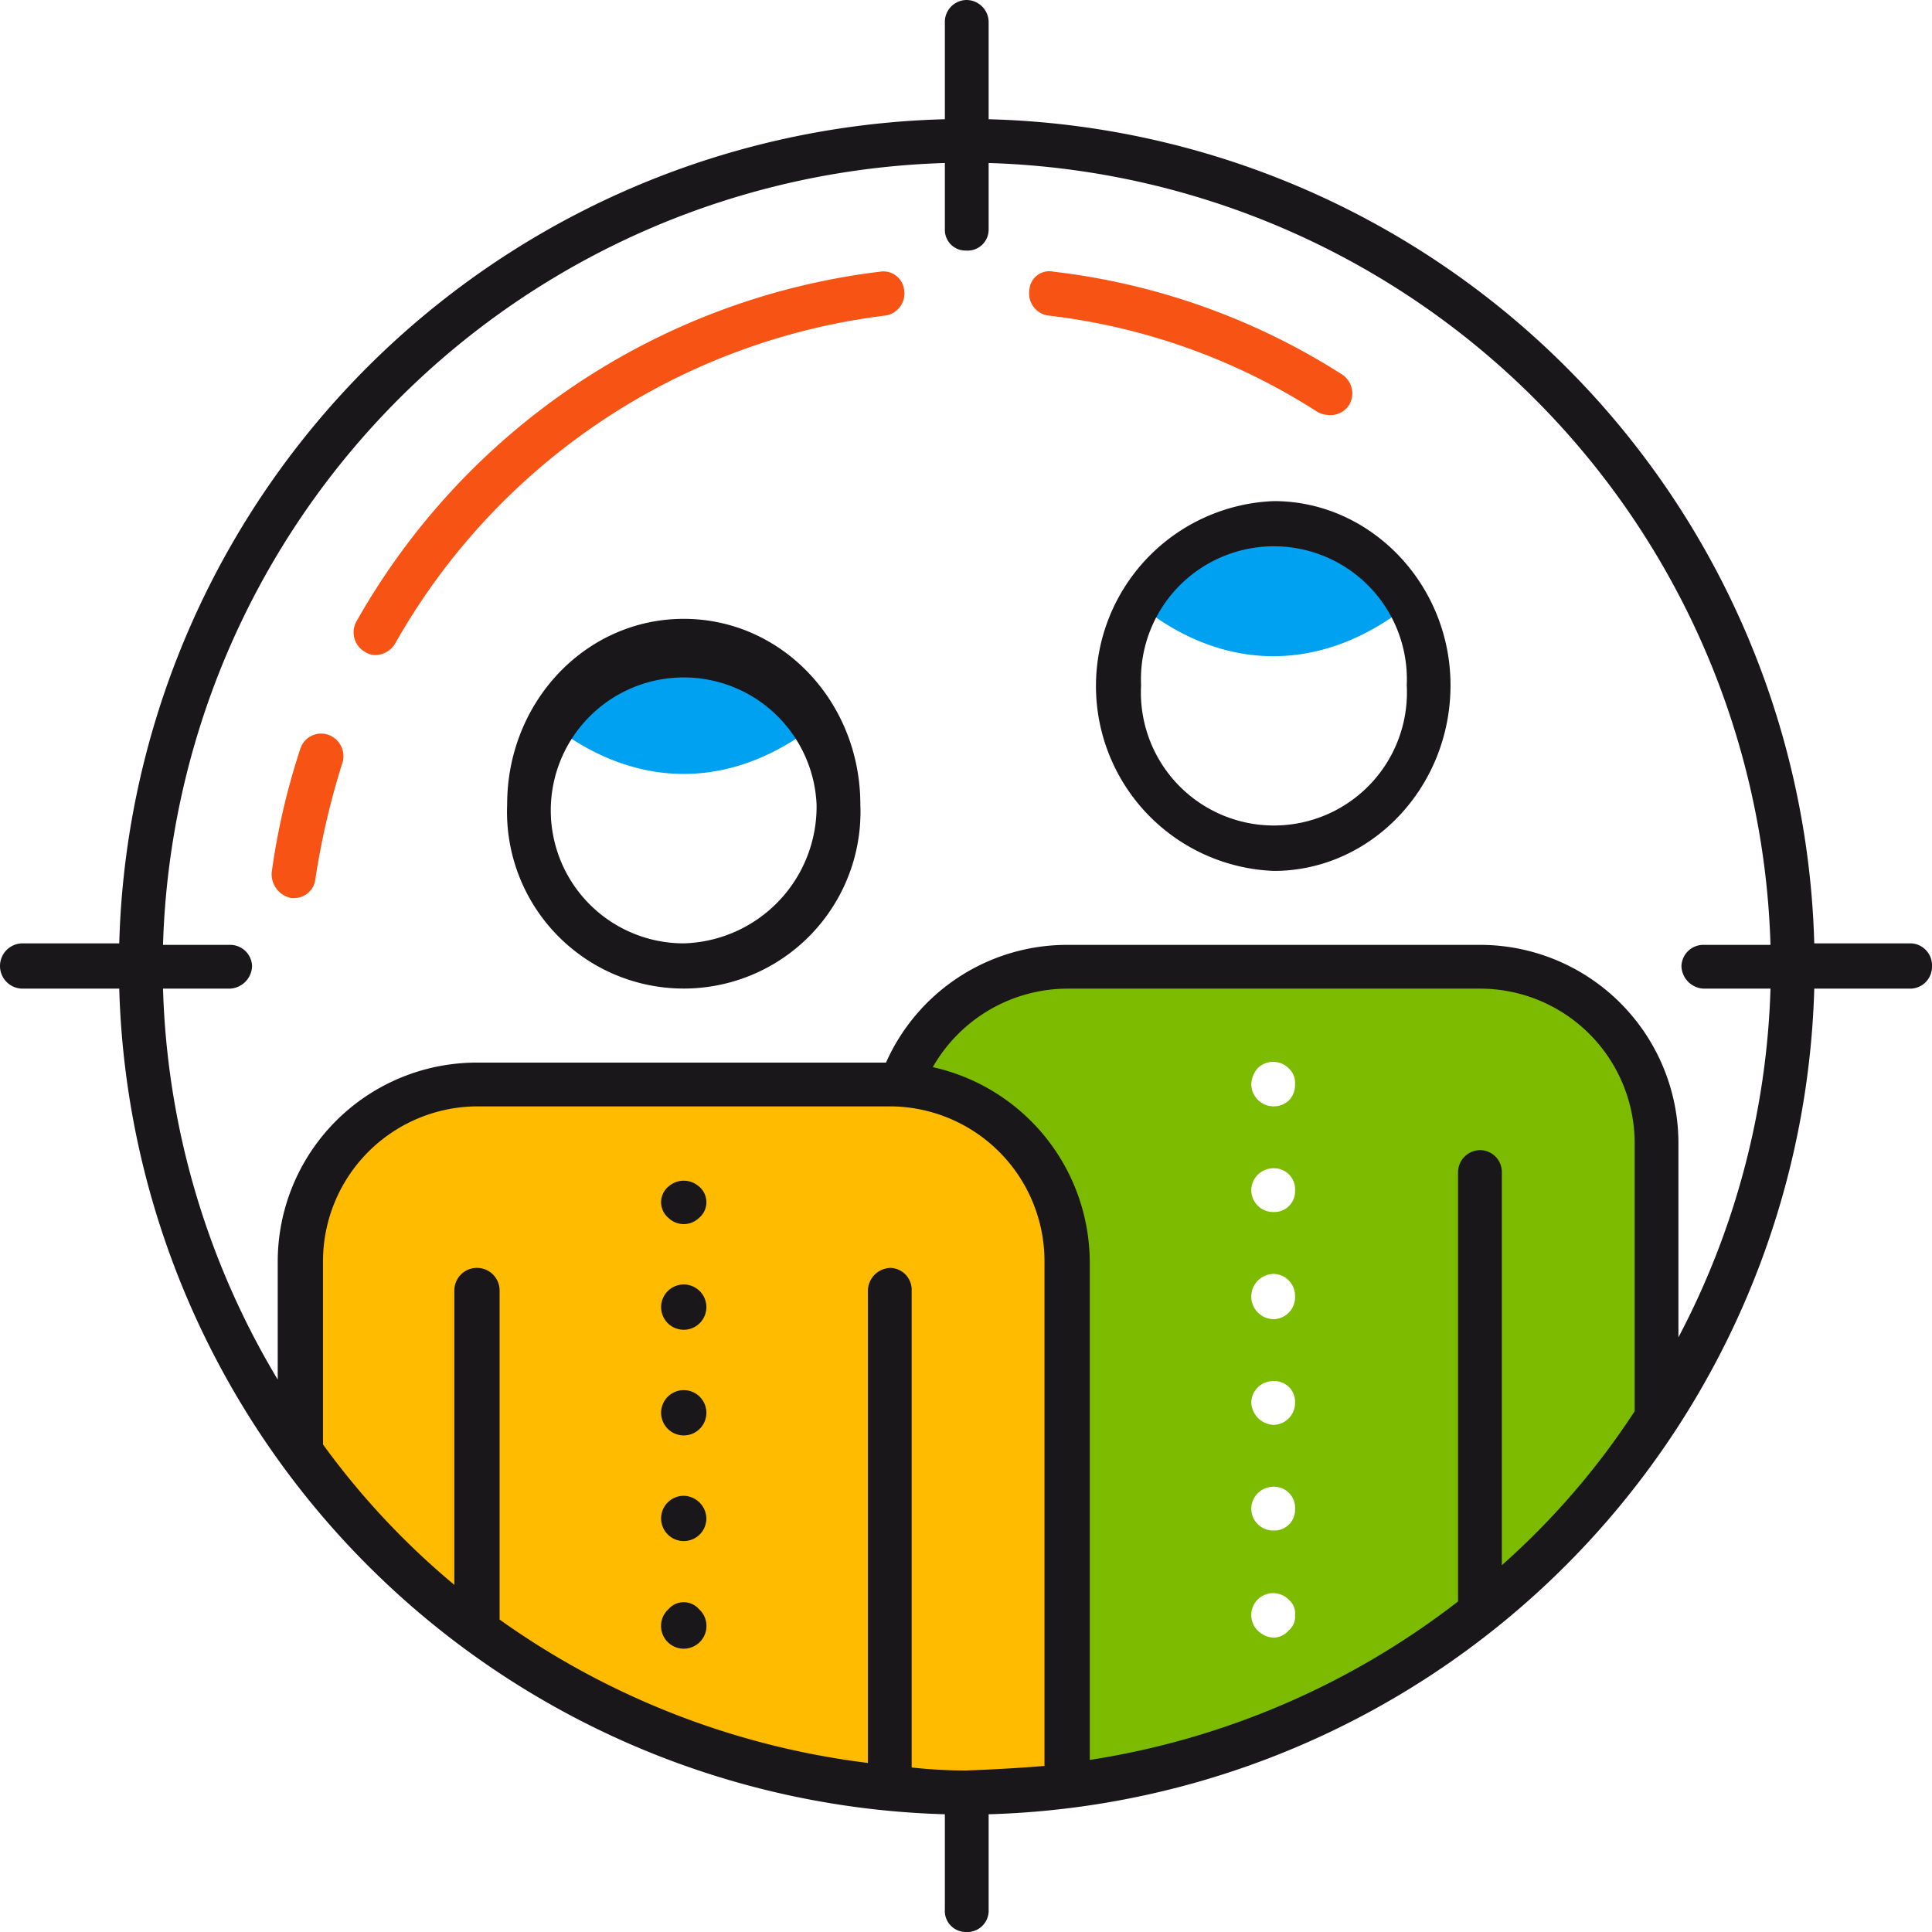
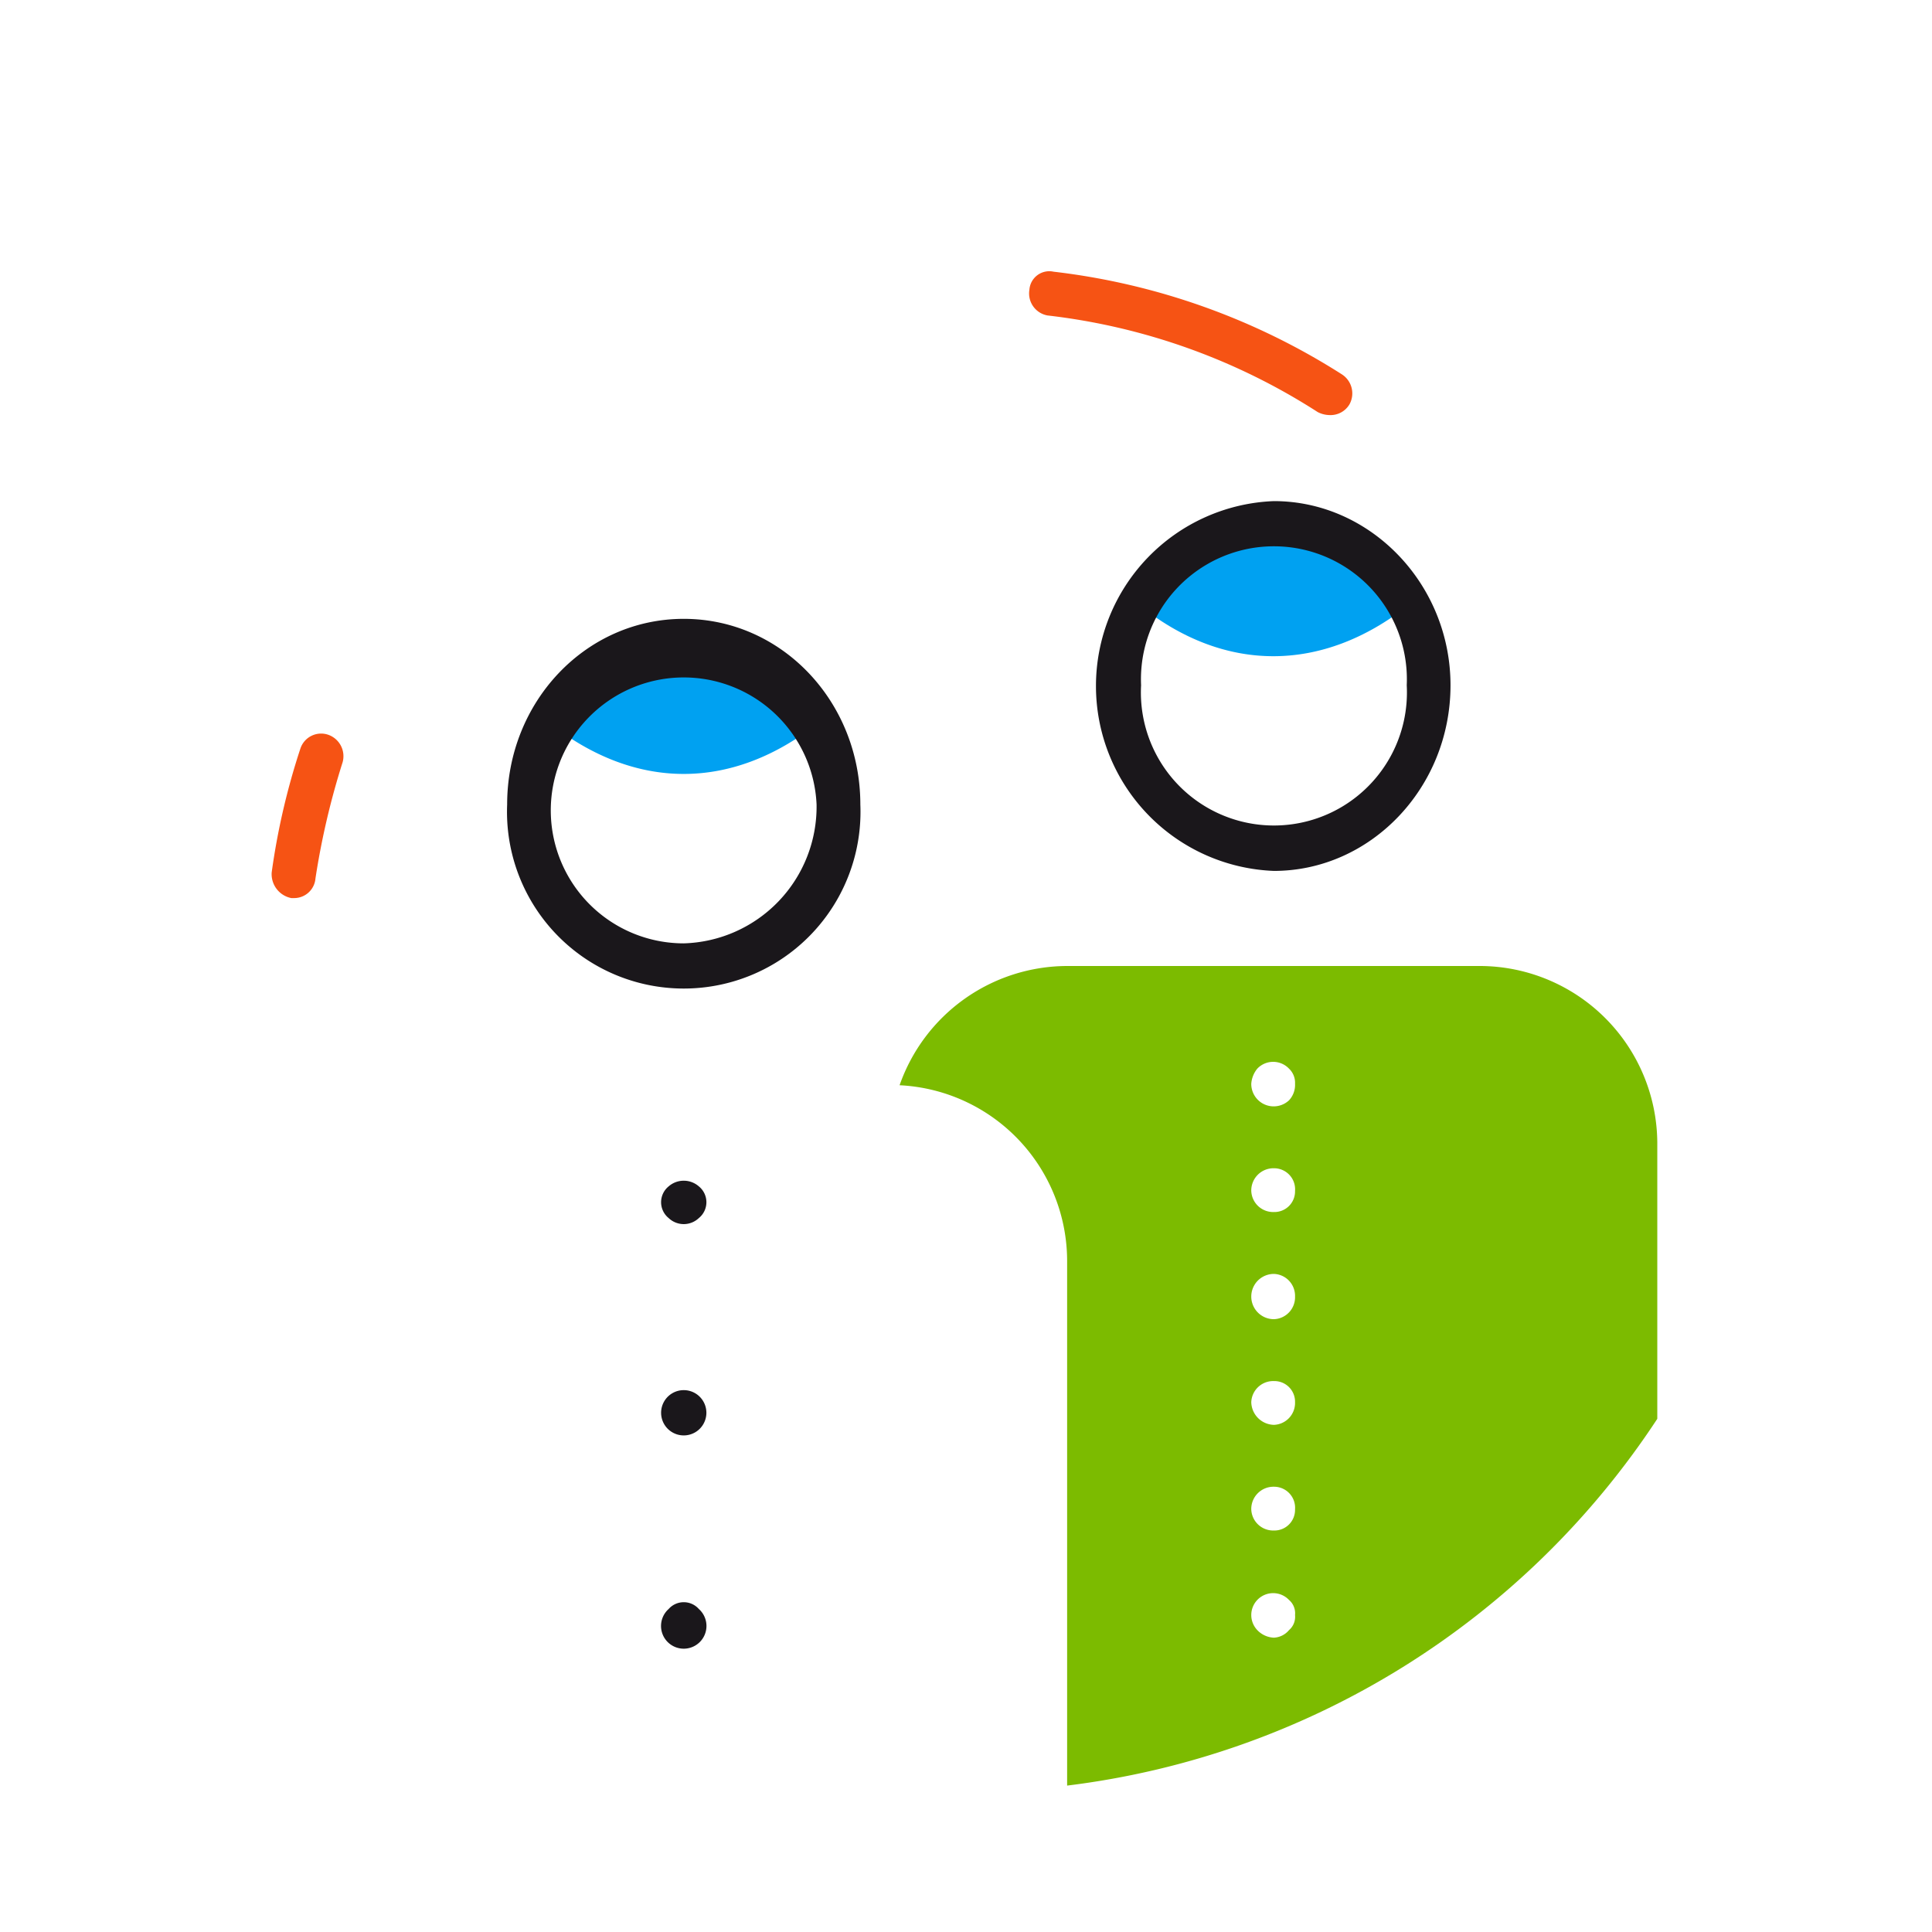
<svg xmlns="http://www.w3.org/2000/svg" width="128" height="128" viewBox="0 0 128 128">
  <g transform="translate(-387.604 -122)">
-     <path d="M311.3,83.5v34.7a55.631,55.631,0,0,1-6.7.4,54.444,54.444,0,0,1-44.1-22.4V83.5a11.737,11.737,0,0,1,11.7-11.8h27.4A11.8,11.8,0,0,1,311.3,83.5Z" transform="translate(147.004 122.1)" fill="#fb0" />
    <path d="M350.4,75.6V93.9a54.767,54.767,0,0,1-39.1,24.3V83.5a11.667,11.667,0,0,0-11.1-11.7,11.792,11.792,0,0,1,11.1-7.9h27.4A11.78,11.78,0,0,1,350.4,75.6Zm-24,31.3a1.16,1.16,0,0,0-.4-1,1.449,1.449,0,0,0-2.1,0,1.45,1.45,0,0,0,0,2,1.606,1.606,0,0,0,1.1.5,1.389,1.389,0,0,0,1-.5A1.16,1.16,0,0,0,326.4,106.9Zm0-7a1.394,1.394,0,0,0-1.4-1.5,1.473,1.473,0,0,0-1.5,1.5,1.453,1.453,0,0,0,1.5,1.4A1.367,1.367,0,0,0,326.4,99.9Zm0-7.1a1.367,1.367,0,0,0-1.4-1.4,1.453,1.453,0,0,0-1.5,1.4,1.538,1.538,0,0,0,1.5,1.5A1.453,1.453,0,0,0,326.4,92.8Zm0-7a1.453,1.453,0,0,0-1.4-1.5,1.5,1.5,0,0,0,0,3A1.453,1.453,0,0,0,326.4,85.8Zm0-7a1.394,1.394,0,0,0-1.4-1.5,1.473,1.473,0,0,0-1.5,1.5,1.453,1.453,0,0,0,1.5,1.4A1.367,1.367,0,0,0,326.4,78.8Zm0-7.1a1.284,1.284,0,0,0-.4-1,1.449,1.449,0,0,0-2.1,0,1.777,1.777,0,0,0-.4,1,1.486,1.486,0,0,0,2.5,1.1A1.5,1.5,0,0,0,326.4,71.7Z" transform="translate(147.004 122.1)" fill="#7cbb00" fill-rule="evenodd" />
    <path d="M333.9,40c-5.7,4.5-12.2,4.5-17.8,0a10.034,10.034,0,0,1,17.8,0Z" transform="translate(147.004 122.1)" fill="#00a1f1" />
    <path d="M294.8,47.8c-5.7,4.5-12.1,4.5-17.8,0a10.034,10.034,0,0,1,17.8,0Z" transform="translate(147.004 122.1)" fill="#00a1f1" />
    <path d="M330,26.7a1.457,1.457,0,0,1-1.3.7,1.775,1.775,0,0,1-.8-.2A41.9,41.9,0,0,0,310,20.8a1.481,1.481,0,0,1-1.2-1.7,1.321,1.321,0,0,1,1.6-1.2,45.244,45.244,0,0,1,19.1,6.8,1.5,1.5,0,0,1,.5,2Z" transform="translate(147.004 122.1)" fill="#f65314" />
-     <path d="M300.5,19.1a1.48,1.48,0,0,1-1.2,1.7,43.385,43.385,0,0,0-32.5,21.7,1.56,1.56,0,0,1-1.3.8,1.232,1.232,0,0,1-.7-.2,1.489,1.489,0,0,1-.6-2,46.208,46.208,0,0,1,34.7-23.2,1.383,1.383,0,0,1,1.6,1.2Z" transform="translate(147.004 122.1)" fill="#f65314" />
    <path d="M263.3,50.4a50.636,50.636,0,0,0-1.8,7.7,1.415,1.415,0,0,1-1.4,1.3h-.2a1.616,1.616,0,0,1-1.3-1.7,46.433,46.433,0,0,1,1.9-8.2,1.446,1.446,0,0,1,1.9-.9,1.505,1.505,0,0,1,.9,1.8Z" transform="translate(147.004 122.1)" fill="#f65314" />
    <path d="M286.9,78.5a1.351,1.351,0,0,1,0,2.1,1.45,1.45,0,0,1-2,0,1.351,1.351,0,0,1,0-2.1A1.521,1.521,0,0,1,286.9,78.5Z" transform="translate(147.004 122.1)" fill="#1a171b" />
    <path d="M287.4,93.5a1.5,1.5,0,0,1-3,0,1.5,1.5,0,0,1,3,0Z" transform="translate(147.004 122.1)" fill="#1a171b" />
-     <path d="M287.4,86.5a1.5,1.5,0,0,1-3,0,1.5,1.5,0,0,1,3,0Z" transform="translate(147.004 122.1)" fill="#1a171b" />
-     <path d="M287.4,100.5a1.5,1.5,0,1,1-1.5-1.5A1.538,1.538,0,0,1,287.4,100.5Z" transform="translate(147.004 122.1)" fill="#1a171b" />
    <path d="M286.9,106.5a1.505,1.505,0,1,1-2,0A1.336,1.336,0,0,1,286.9,106.5Z" transform="translate(147.004 122.1)" fill="#1a171b" />
    <path d="M336.7,45.3c0,6.8-5.3,12.3-11.7,12.3a12.259,12.259,0,0,1,0-24.5C331.4,33.1,336.7,38.6,336.7,45.3Zm-2.9,0a8.809,8.809,0,1,0-17.6,0,8.813,8.813,0,1,0,17.6,0Z" transform="translate(147.004 122.1)" fill="#1a171b" fill-rule="evenodd" />
    <path d="M297.6,53.2a11.71,11.71,0,1,1-23.4,0c0-6.8,5.2-12.3,11.7-12.3S297.6,46.4,297.6,53.2Zm-2.9,0a8.809,8.809,0,1,0-8.8,9.2A9.059,9.059,0,0,0,294.7,53.2Z" transform="translate(147.004 122.1)" fill="#1a171b" fill-rule="evenodd" />
-     <path d="M368.6,63.9a1.453,1.453,0,0,1-1.4,1.5h-6.4a56.327,56.327,0,0,1-54.7,54.7v6.3a1.417,1.417,0,0,1-1.5,1.5,1.394,1.394,0,0,1-1.4-1.5v-6.3a56.327,56.327,0,0,1-54.7-54.7h-6.4a1.5,1.5,0,0,1,0-3h6.4A56.168,56.168,0,0,1,303.2,7.8V1.4a1.453,1.453,0,0,1,1.4-1.5,1.473,1.473,0,0,1,1.5,1.5V7.8a56.168,56.168,0,0,1,54.7,54.6h6.4a1.453,1.453,0,0,1,1.4,1.5Zm-58.8,53V83.5a10.264,10.264,0,0,0-10.2-10.3H272.2A10.264,10.264,0,0,0,262,83.5V95.6a51.306,51.306,0,0,0,8.7,9.3V85.4a1.5,1.5,0,0,1,3,0v21.8a53.227,53.227,0,0,0,24.4,9.5V85.4a1.538,1.538,0,0,1,1.5-1.5,1.453,1.453,0,0,1,1.4,1.5V117a32.575,32.575,0,0,0,3.6.2q2.7-.1,5.2-.3Zm39.1-41.3a10.243,10.243,0,0,0-10.2-10.2H311.3a10.3,10.3,0,0,0-8.9,5.2,13.287,13.287,0,0,1,10.4,12.9v33A53.057,53.057,0,0,0,337.2,106V77.6a1.473,1.473,0,0,1,1.5-1.5,1.453,1.453,0,0,1,1.4,1.5v26a50.468,50.468,0,0,0,8.8-10.2ZM352,63.9a1.453,1.453,0,0,1,1.5-1.4h4.4a53.429,53.429,0,0,0-51.8-51.8v4.4a1.394,1.394,0,0,1-1.5,1.4,1.367,1.367,0,0,1-1.4-1.4V10.7a53.429,53.429,0,0,0-51.8,51.8h4.4a1.453,1.453,0,0,1,1.5,1.4,1.538,1.538,0,0,1-1.5,1.5h-4.4A53.279,53.279,0,0,0,259,91.3V83.5a13.187,13.187,0,0,1,13.2-13.2h27.1a13.132,13.132,0,0,1,12-7.8h27.4a13.145,13.145,0,0,1,13.1,13.1V88.5a52.876,52.876,0,0,0,6.1-23.1h-4.4a1.538,1.538,0,0,1-1.5-1.5Z" transform="translate(147.004 122.1)" fill="#1a171b" fill-rule="evenodd" />
  </g>
</svg>